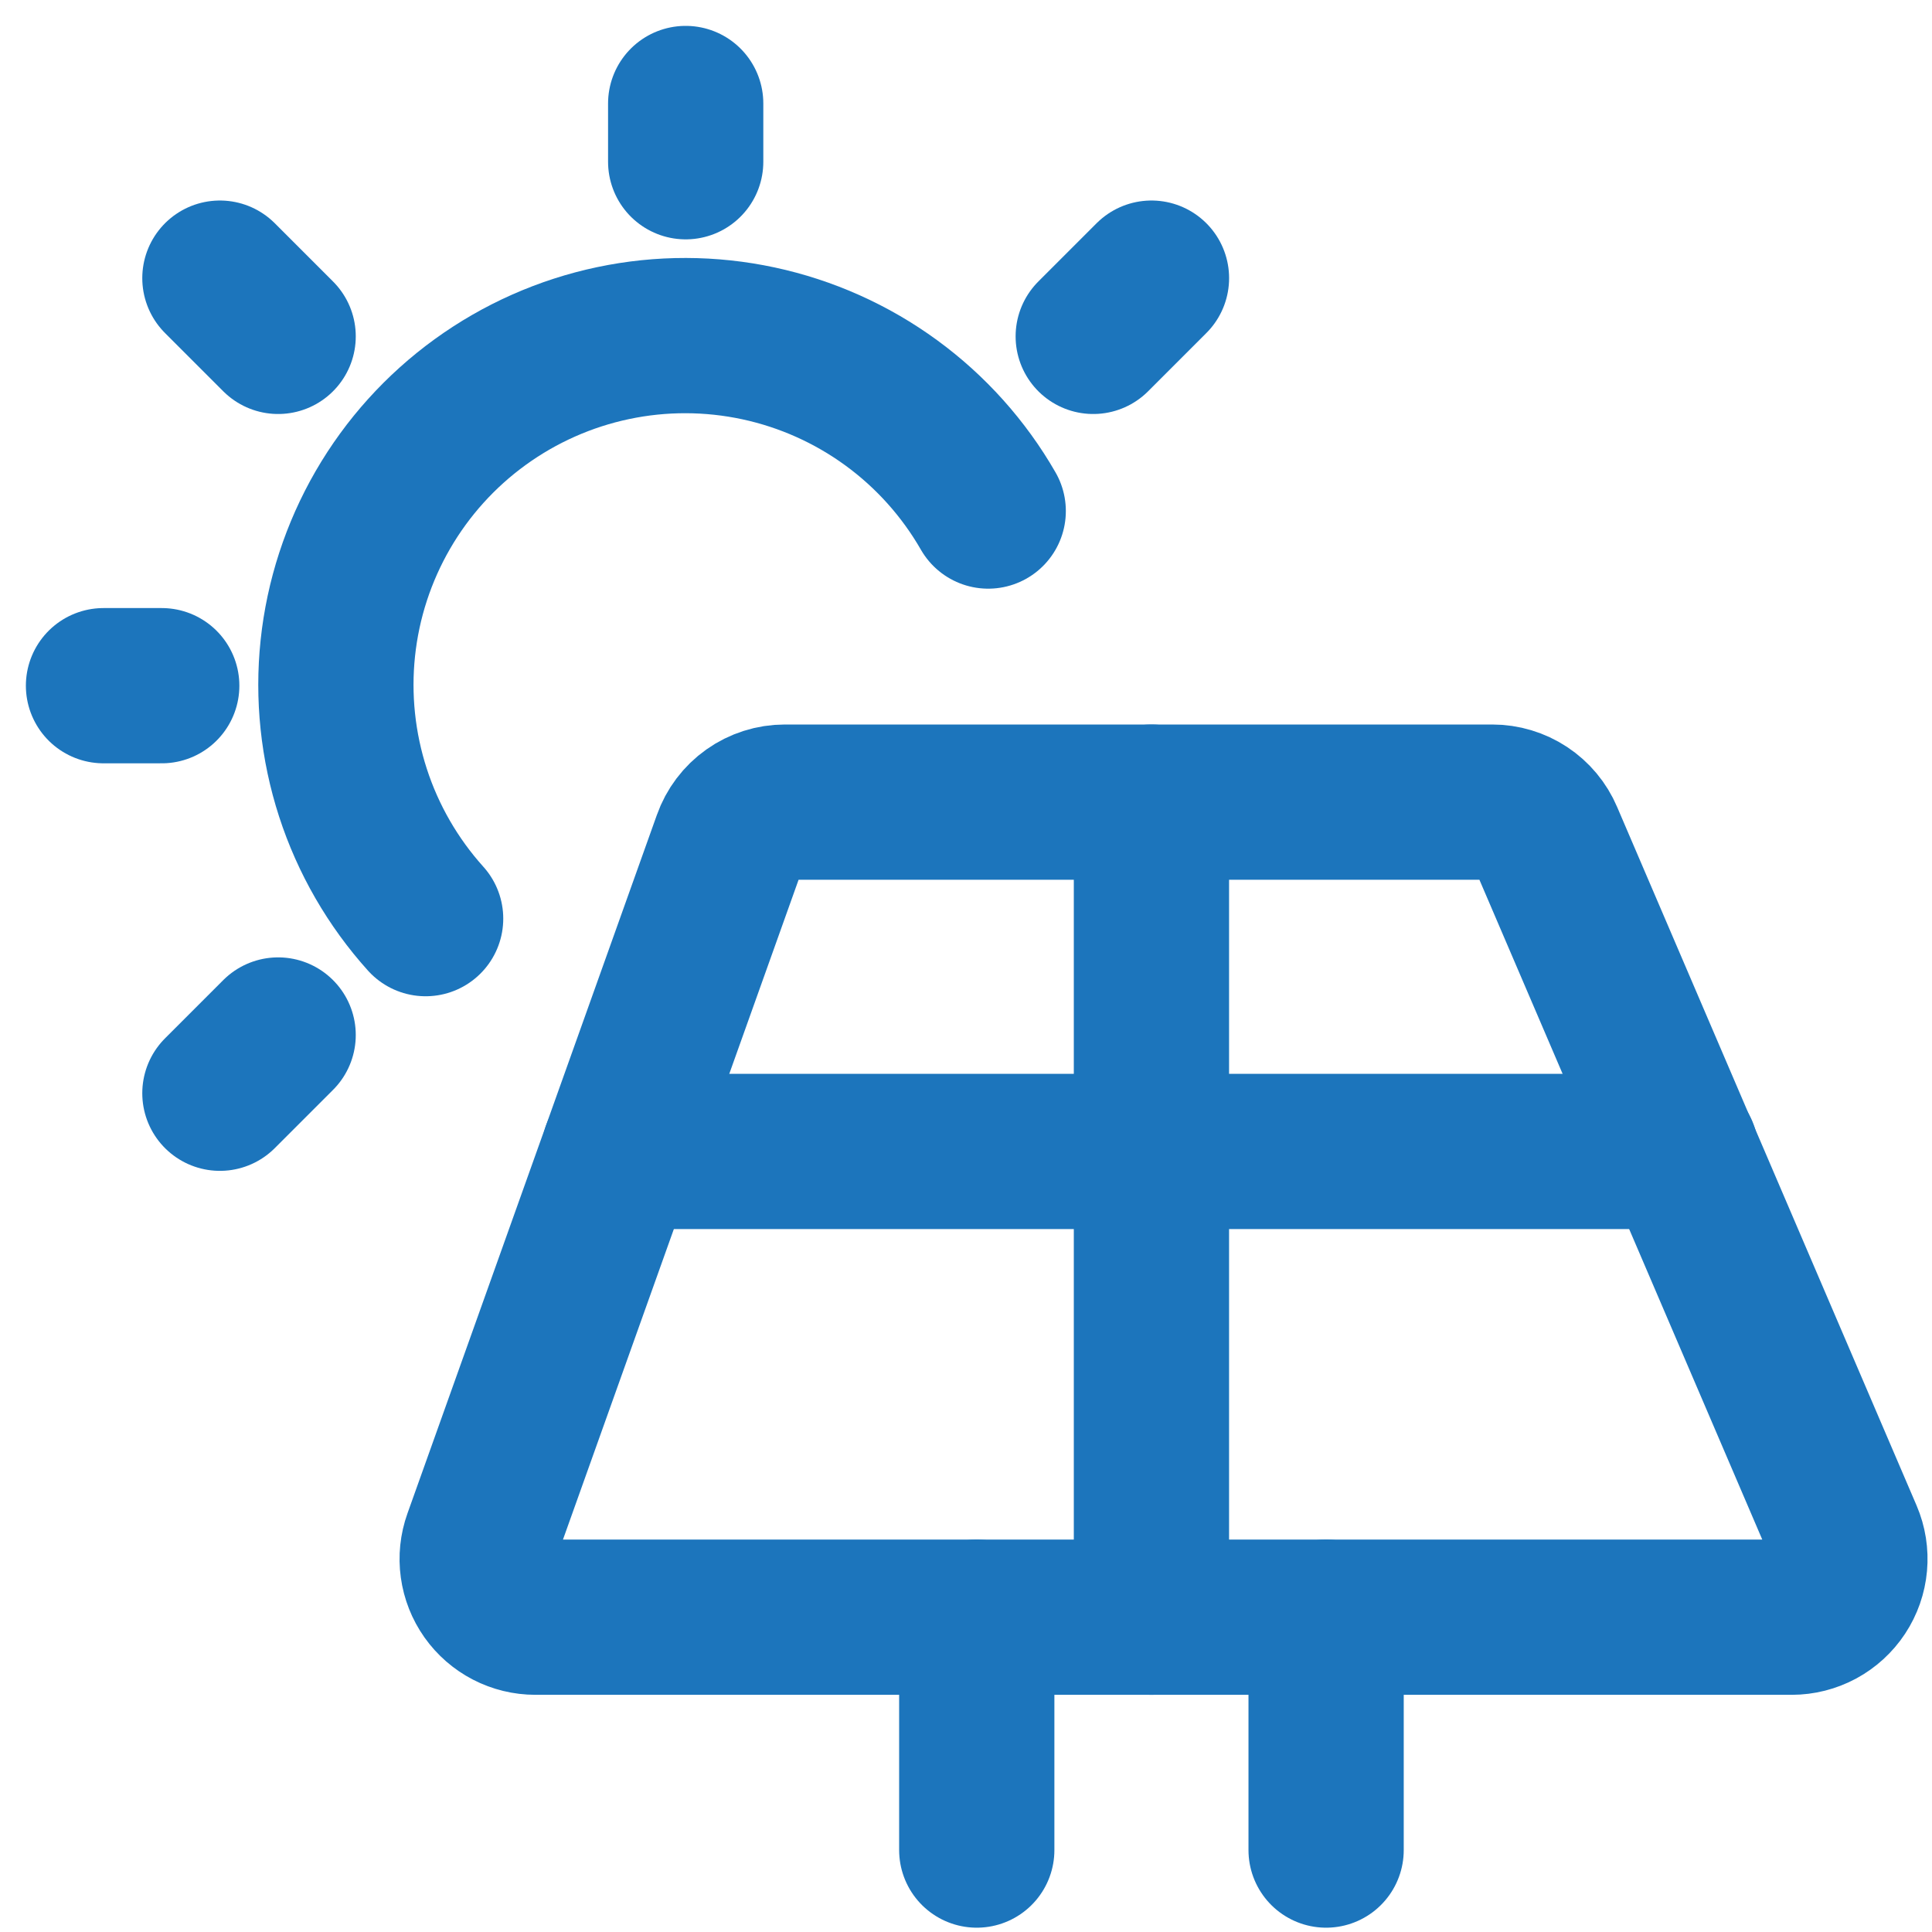
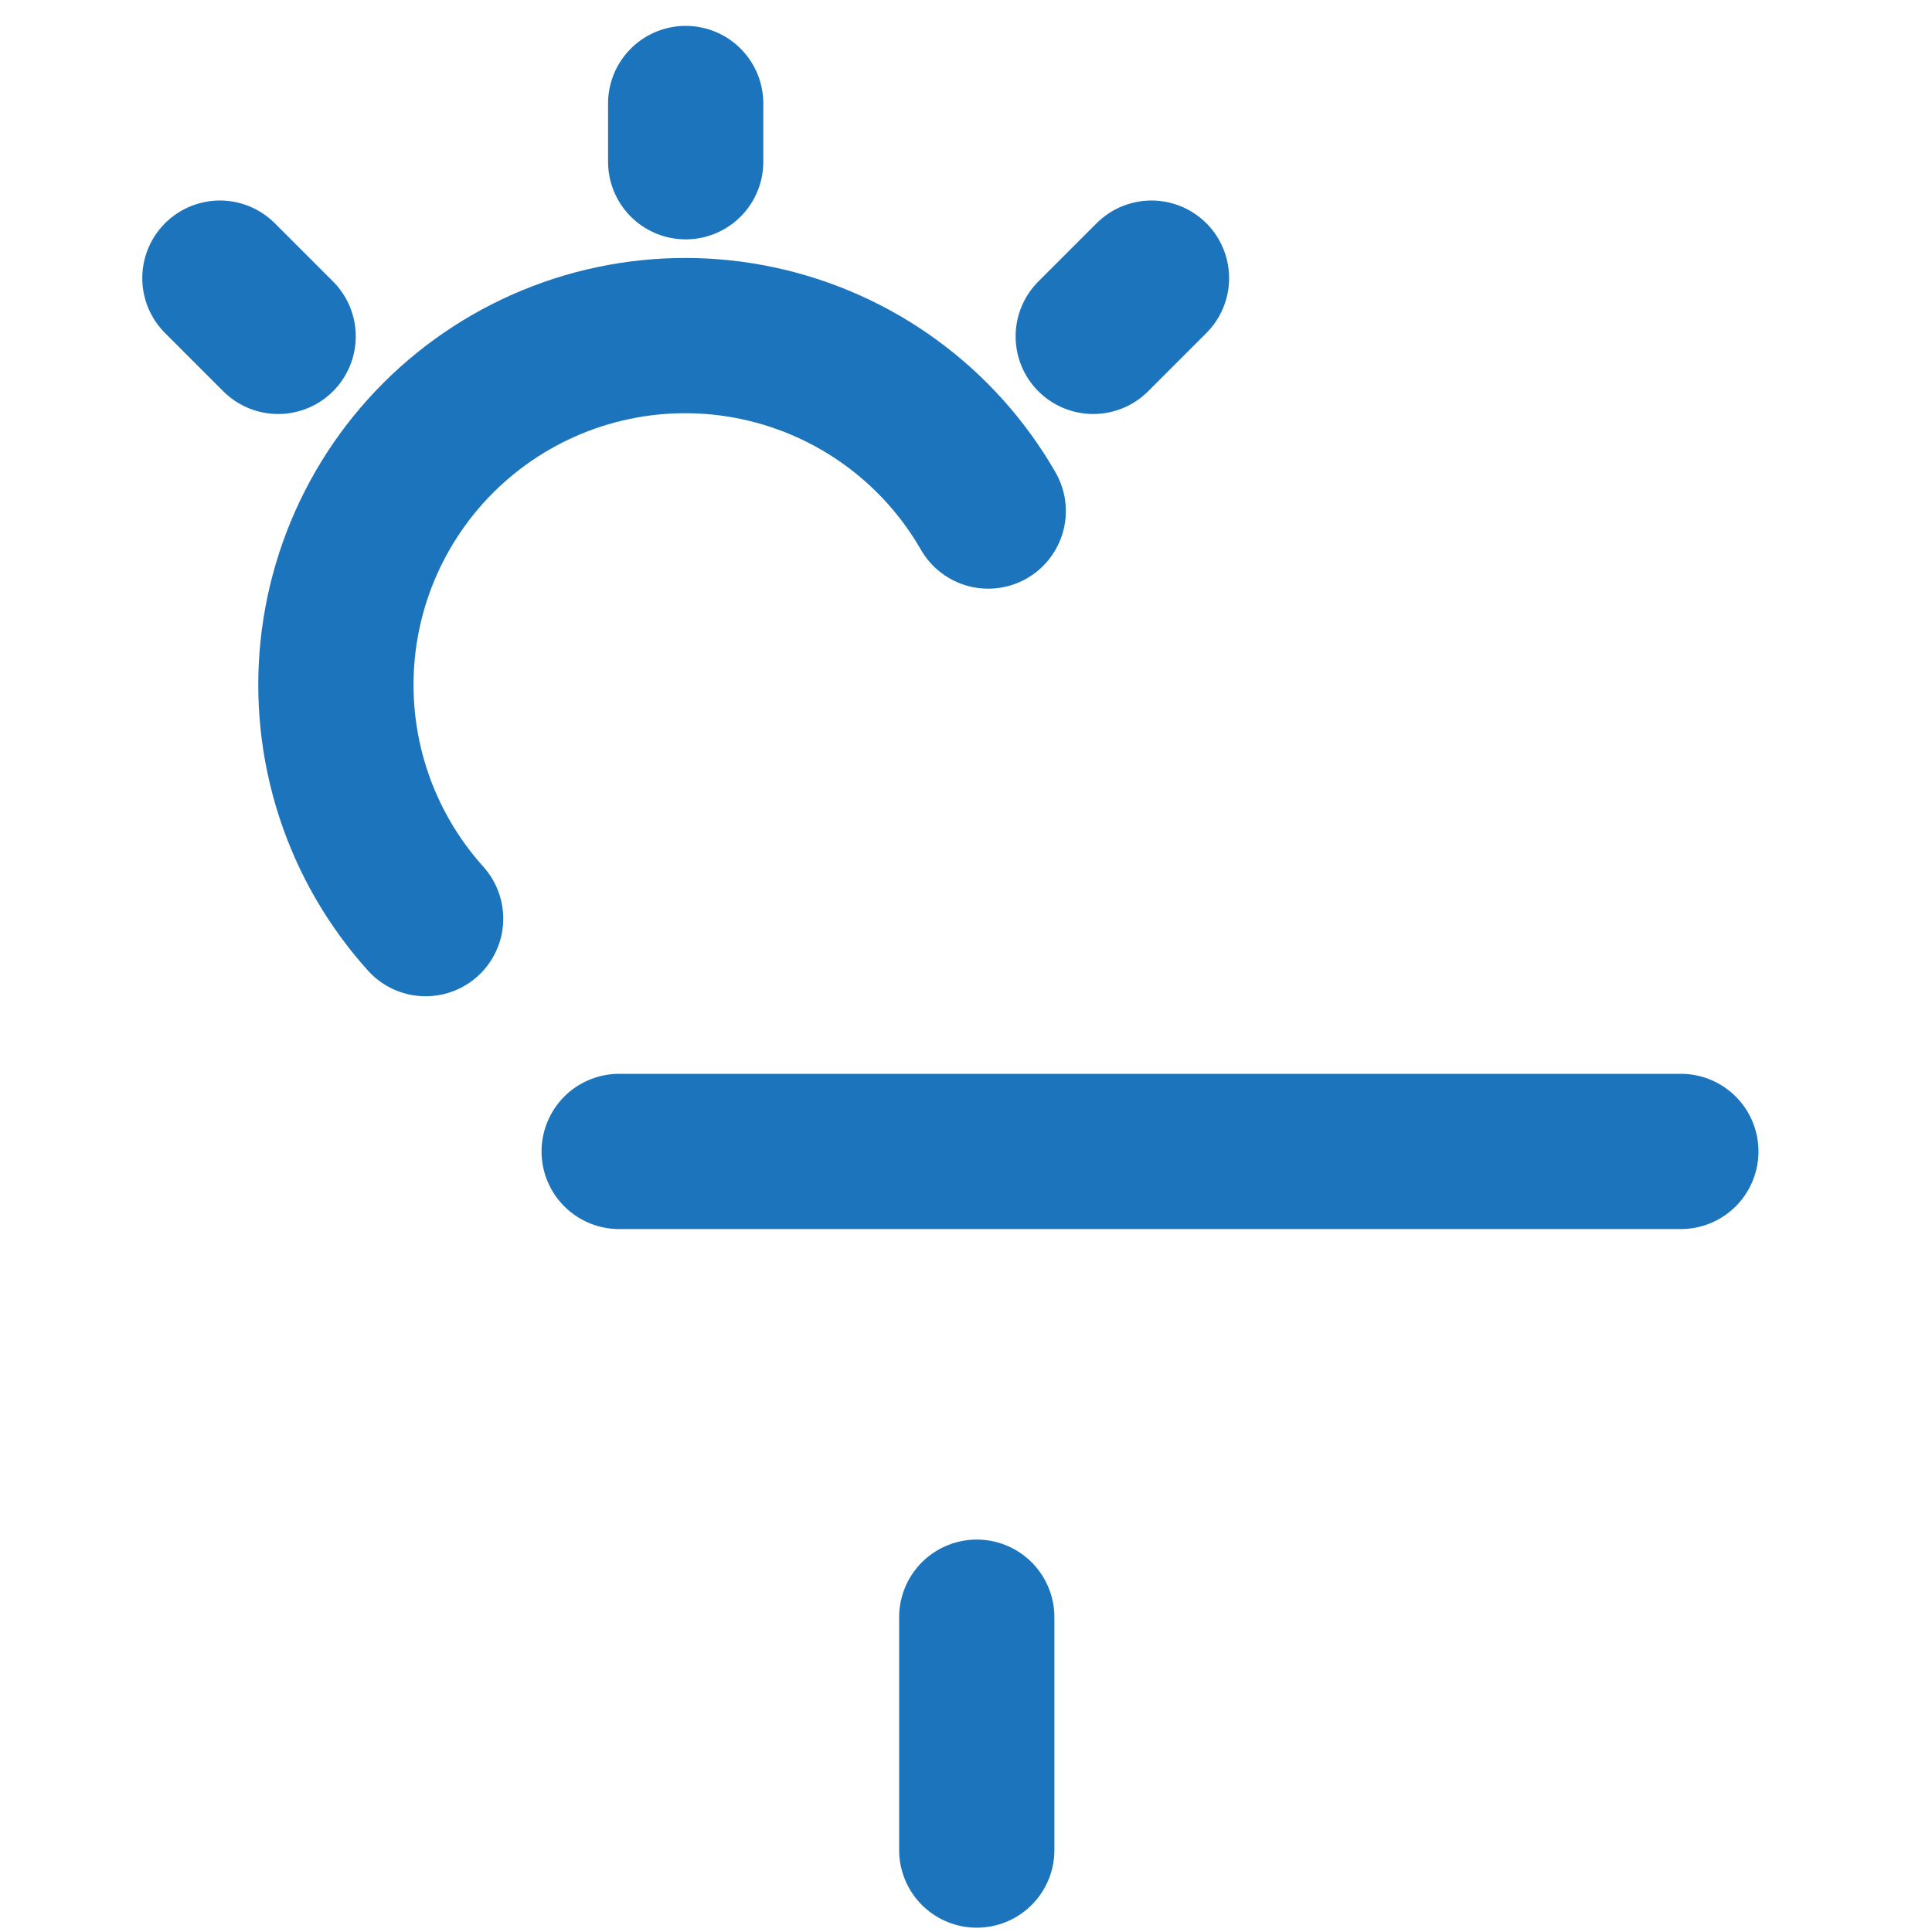
<svg xmlns="http://www.w3.org/2000/svg" fill="none" height="56" viewBox="0 0 56 56" width="56">
  <g stroke="#1c75bc" stroke-linecap="round" stroke-linejoin="round" stroke-width="4.5">
-     <path d="m51.937 46.875h-36.419c-.27 0-.536-.065-.776-.189-.24-.124-.446-.304-.602-.524-.156-.221-.256-.475-.293-.743s-.009-.54.082-.794l7.231-20.25c.116-.329.331-.614.615-.815s.625-.31.973-.31h20.506c.33 0 .653.097.929.279s.492.441.621.745l8.681 20.25c.11.257.154.536.129.814-.025.278-.118.545-.272.778s-.363.424-.608.557c-.246.132-.52.202-.799.202z" />
    <path d="m28.312 46.875v6.75" />
-     <path d="m38.438 46.875v6.75" />
    <path d="m12.337 26.627c-.95-1.055-1.668-2.299-2.106-3.649-.438-1.351-.588-2.779-.439-4.191s.594-2.777 1.305-4.006c.711-1.229 1.673-2.295 2.823-3.128 1.15-.833 2.462-1.415 3.852-1.708 1.39-.293 2.825-.29 4.214.008 1.389.298 2.699.885 3.846 1.722 1.147.837 2.105 1.907 2.812 3.138" />
    <path d="m19.875 4.688v-1.688" />
    <path d="m31.688 9.75 1.688-1.688" />
    <path d="m8.062 9.75-1.688-1.688" />
-     <path d="m4.688 19.875h-1.688" />
-     <path d="m8.062 30-1.688 1.688" />
-     <path d="m33.375 23.25v23.625" />
    <path d="m17.947 33.375h30.773" />
  </g>
</svg>